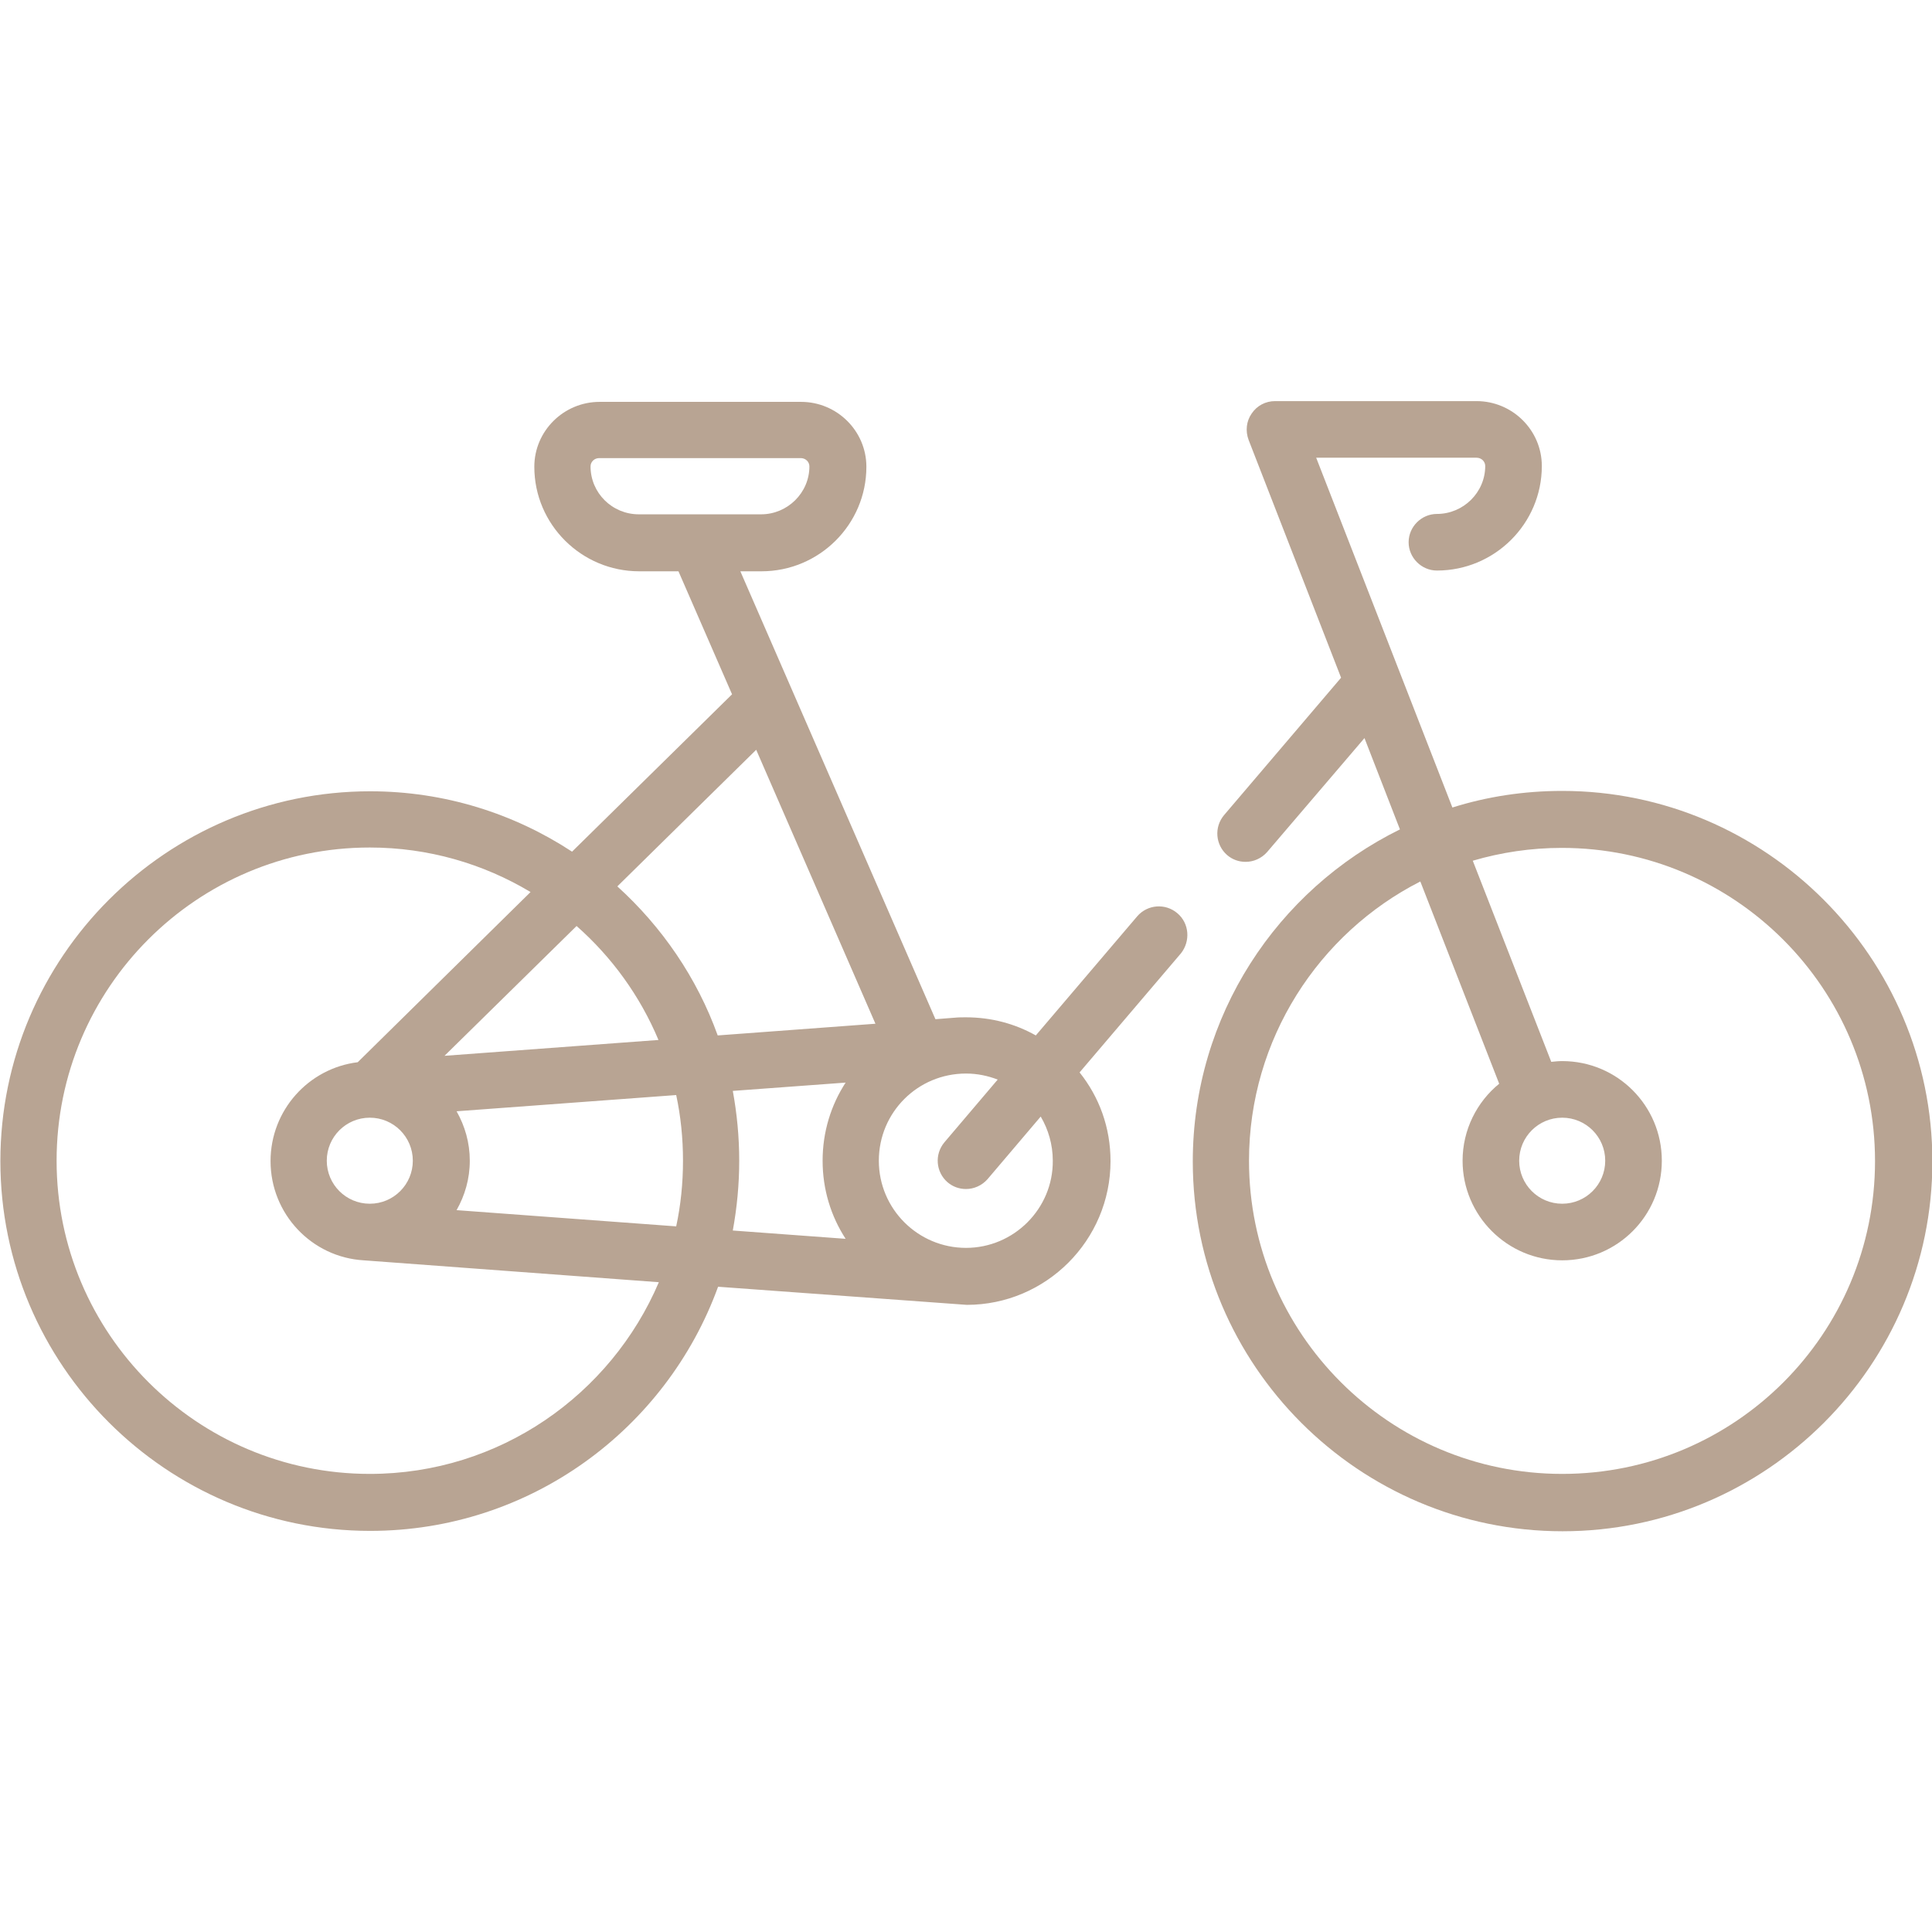
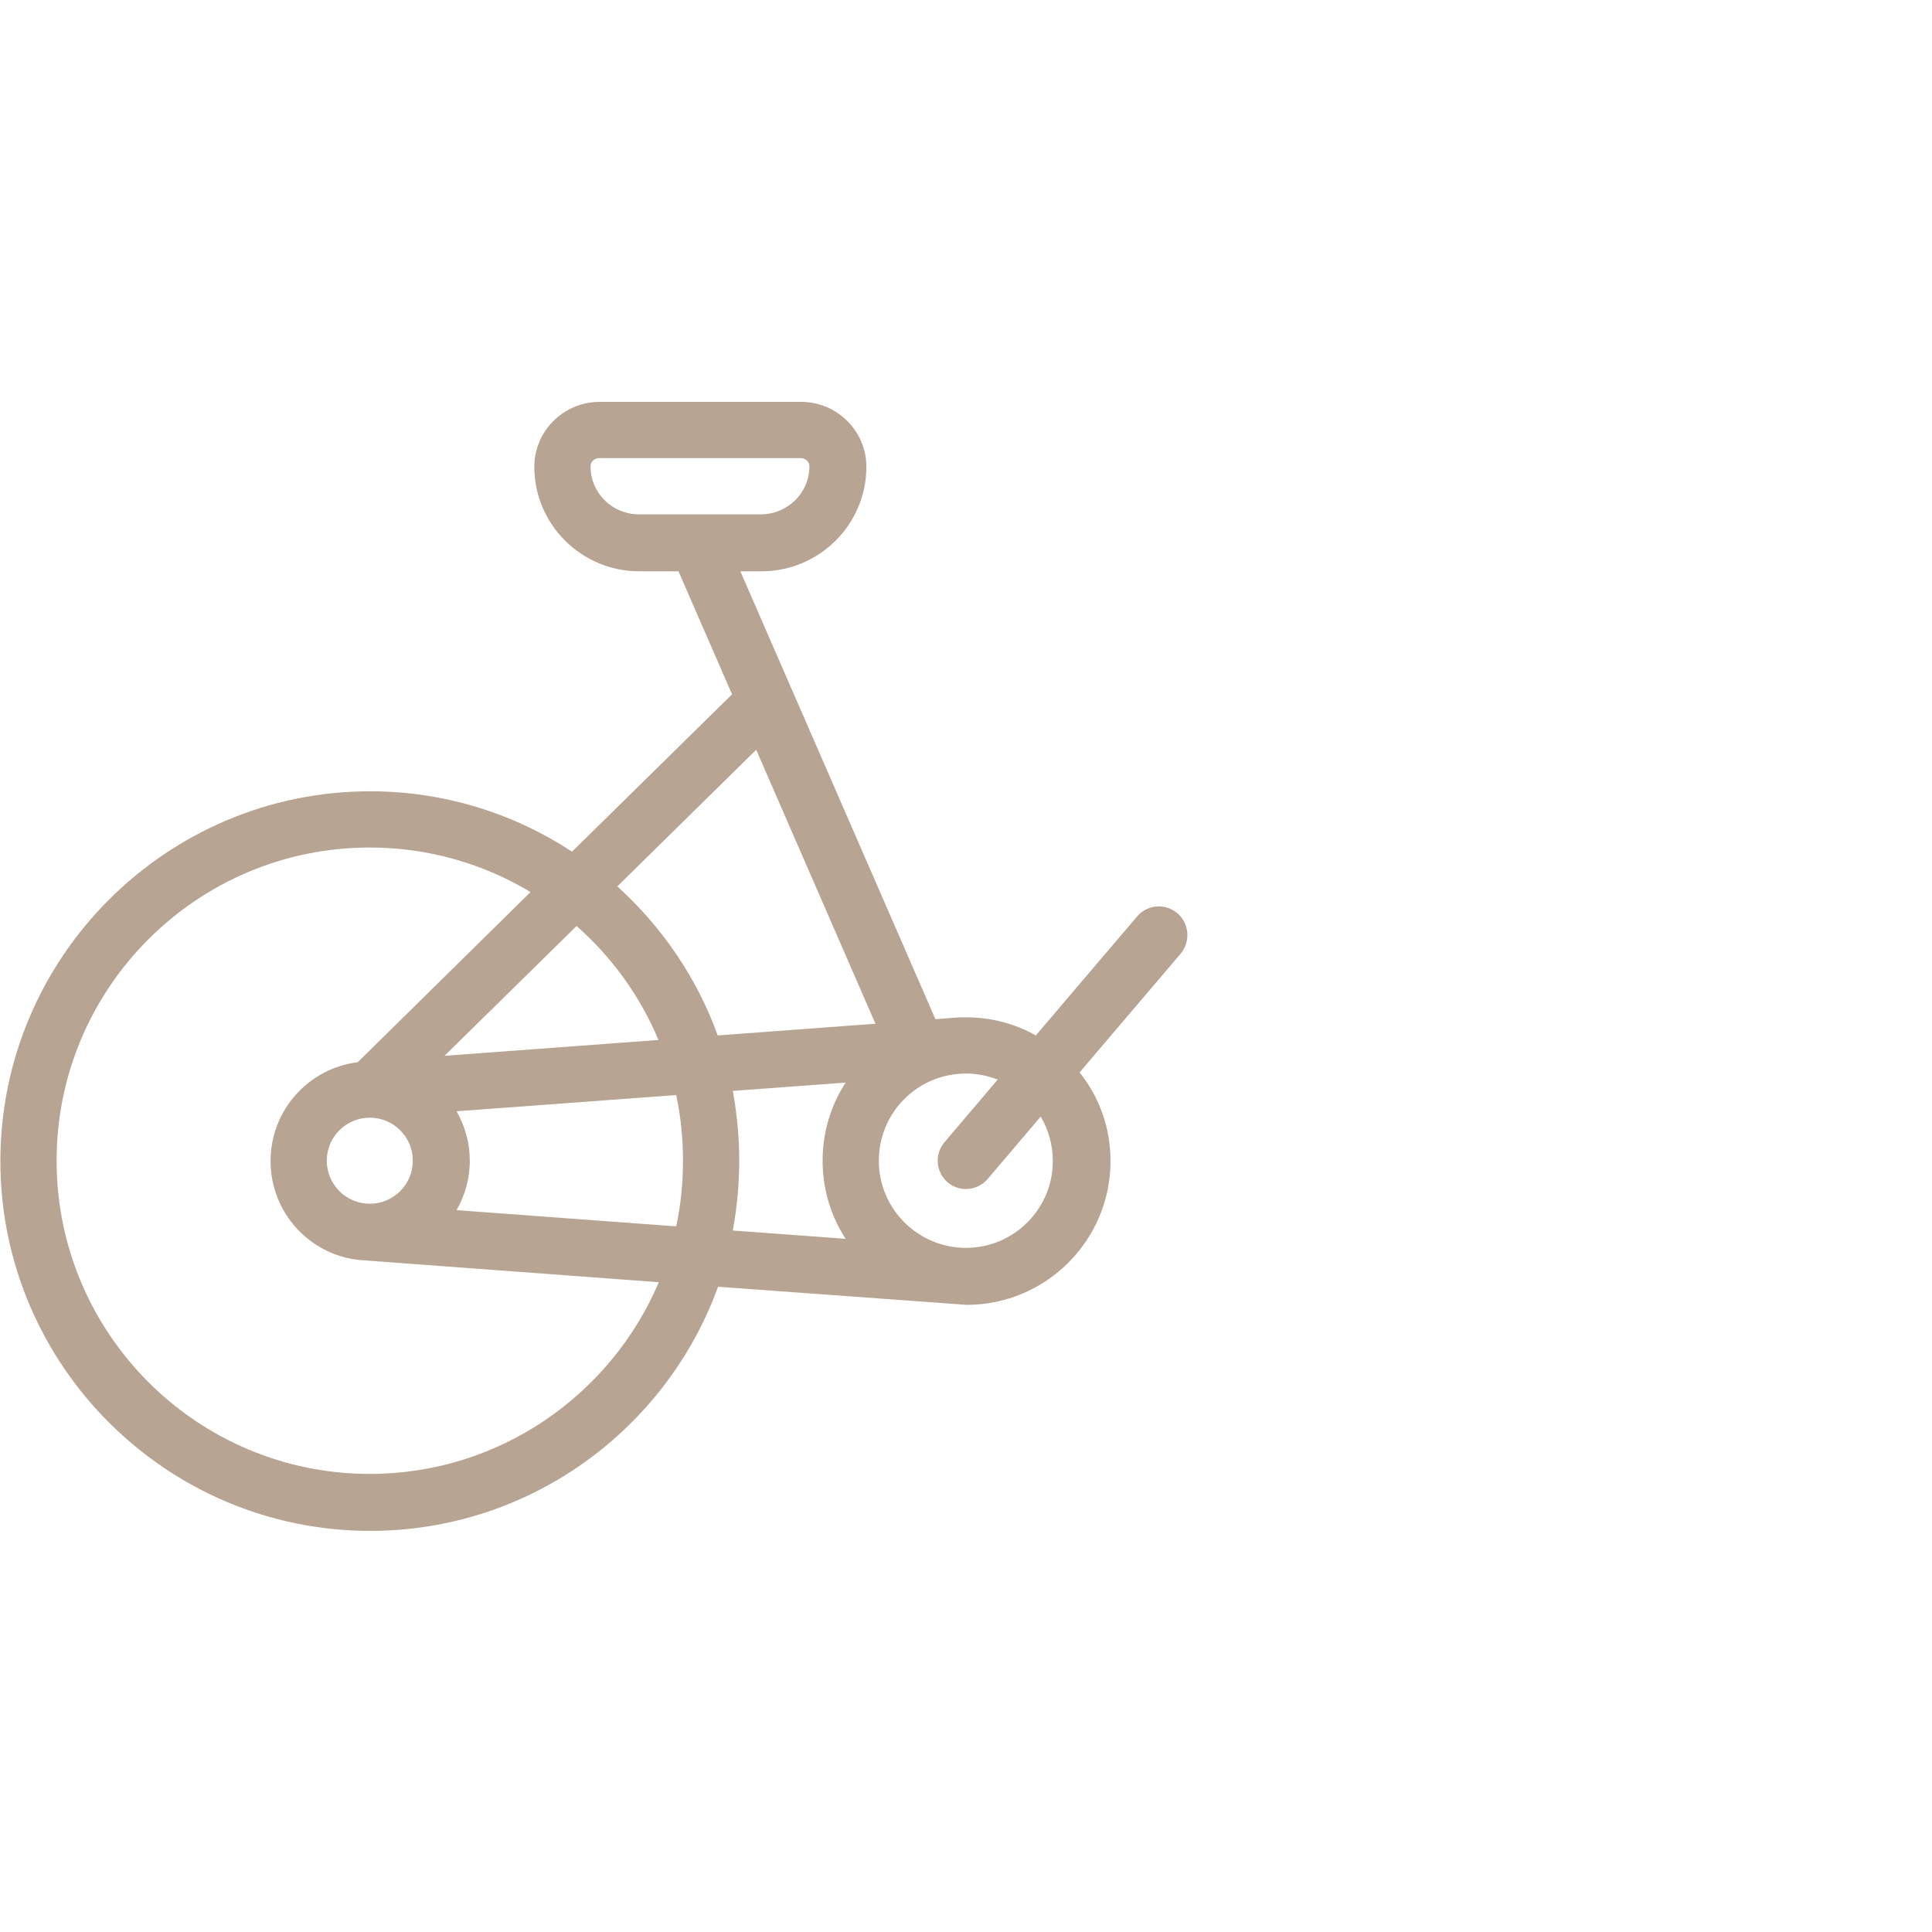
<svg xmlns="http://www.w3.org/2000/svg" version="1.1" id="Layer_1" x="0px" y="0px" viewBox="0 0 512 512" style="enable-background:new 0 0 512 512;" xml:space="preserve">
  <style type="text/css">
	.st0{fill:#B8A493;}
</style>
  <g>
    <path class="st0" d="M312,242c-3.2-2.7-7.9-2.3-10.6,0.8l-26.9,31.6c-5.5-3.1-11.8-4.8-18.5-4.8c-1,0-2,0-3,0.1l-5.1,0.4   l-51.7-118.7h5.6c15.3,0,27.8-12.4,27.8-27.7c0-9.5-7.8-17.2-17.3-17.2h-53.4c-9.5,0-17.3,7.7-17.3,17.2   c0,15.3,12.5,27.7,27.8,27.7h10.4l14.2,32.6l-42.4,41.7c-15.4-10.1-33.8-16-53.5-16c-54,0-98,44-98,98s44,98,98,98   c42.4,0,78.5-27,92.2-64.7l65.9,4.8c21,0,38.1-17.1,38.1-38.1c0-8.9-3-17-8.2-23.5l26.9-31.6C315.5,249.4,315.2,244.7,312,242   L312,242z M169.3,136.3c-7.1,0-12.8-5.7-12.8-12.7c0-1.2,1-2.2,2.3-2.2h53.4c1.3,0,2.3,1,2.3,2.2c0,7-5.8,12.7-12.8,12.7H169.3z    M152.8,245.4c9.3,8.2,16.8,18.5,21.7,30.2l-56.7,4.2L152.8,245.4z M98,390.6c-45.8,0-83-37.2-83-83s37.2-83,83-83   c15.5,0,30.1,4.3,42.6,11.8l-45.8,45.1c-13,1.6-23.1,12.7-23.1,26.2c0,14,10.9,25.5,24.7,26.3l78.2,5.8   C161.9,369.6,132.4,390.6,98,390.6L98,390.6z M109.4,307.6c0,6.3-5.1,11.4-11.4,11.4s-11.4-5.1-11.4-11.4s5.1-11.4,11.4-11.4   S109.4,301.3,109.4,307.6z M179.2,325l-58.2-4.3c2.2-3.9,3.5-8.3,3.5-13.1s-1.3-9.2-3.5-13.1l58.2-4.3c1.2,5.6,1.8,11.4,1.8,17.4   S180.4,319.4,179.2,325L179.2,325z M224.1,328.3l-29.9-2.2c1.1-6,1.7-12.2,1.7-18.5s-0.6-12.5-1.7-18.5l29.9-2.2   c-3.9,6-6.1,13.1-6.1,20.7S220.2,322.3,224.1,328.3z M190.2,274.4c-5.5-15.3-14.8-28.8-26.6-39.5l36.8-36.2l31.6,72.6L190.2,274.4z    M256,330.7c-12.7,0-23.1-10.3-23.1-23.1s10.3-23.1,23.1-23.1c3,0,5.8,0.6,8.4,1.6l-14.1,16.6c-2.7,3.2-2.3,7.9,0.8,10.6   c1.4,1.2,3.1,1.8,4.9,1.8c2.1,0,4.2-0.9,5.7-2.6l14.1-16.6c2,3.4,3.2,7.4,3.2,11.7C279.1,320.3,268.7,330.7,256,330.7z" />
-     <path class="st0" d="M414,209.6c-10.1,0-19.9,1.5-29.1,4.4l-36.1-92.7h42.5c1.3,0,2.3,1,2.3,2.2c0,7-5.8,12.7-12.8,12.7   c-4.1,0-7.5,3.4-7.5,7.5s3.4,7.5,7.5,7.5c15.3,0,27.8-12.4,27.8-27.7c0-9.5-7.8-17.2-17.3-17.2h-53.4c-2.5,0-4.8,1.2-6.2,3.3   c-1.4,2-1.7,4.6-0.8,7l24.5,63l-31,36.4c-2.7,3.2-2.3,7.9,0.8,10.6c1.4,1.2,3.1,1.8,4.9,1.8c2.1,0,4.2-0.9,5.7-2.6l25.8-30.2   l9.4,24.2c-32.5,16-54.9,49.4-54.9,88c0,54,44,98,98,98s98-44,98-98S468,209.6,414,209.6z M414,390.6c-45.8,0-83-37.2-83-83   c0-32.2,18.5-60.3,45.4-74l20.9,53.6c-5.9,4.8-9.7,12.2-9.7,20.4c0,14.5,11.8,26.4,26.4,26.4s26.4-11.8,26.4-26.4   s-11.8-26.4-26.4-26.4c-1,0-1.9,0.1-2.9,0.2l-20.8-53.3c7.5-2.2,15.4-3.4,23.6-3.4c45.8,0,83,37.2,83,83S459.8,390.6,414,390.6   L414,390.6z M402.6,307.6c0-6.3,5.1-11.4,11.4-11.4s11.4,5.1,11.4,11.4S420.3,319,414,319S402.6,313.9,402.6,307.6z" />
  </g>
</svg>